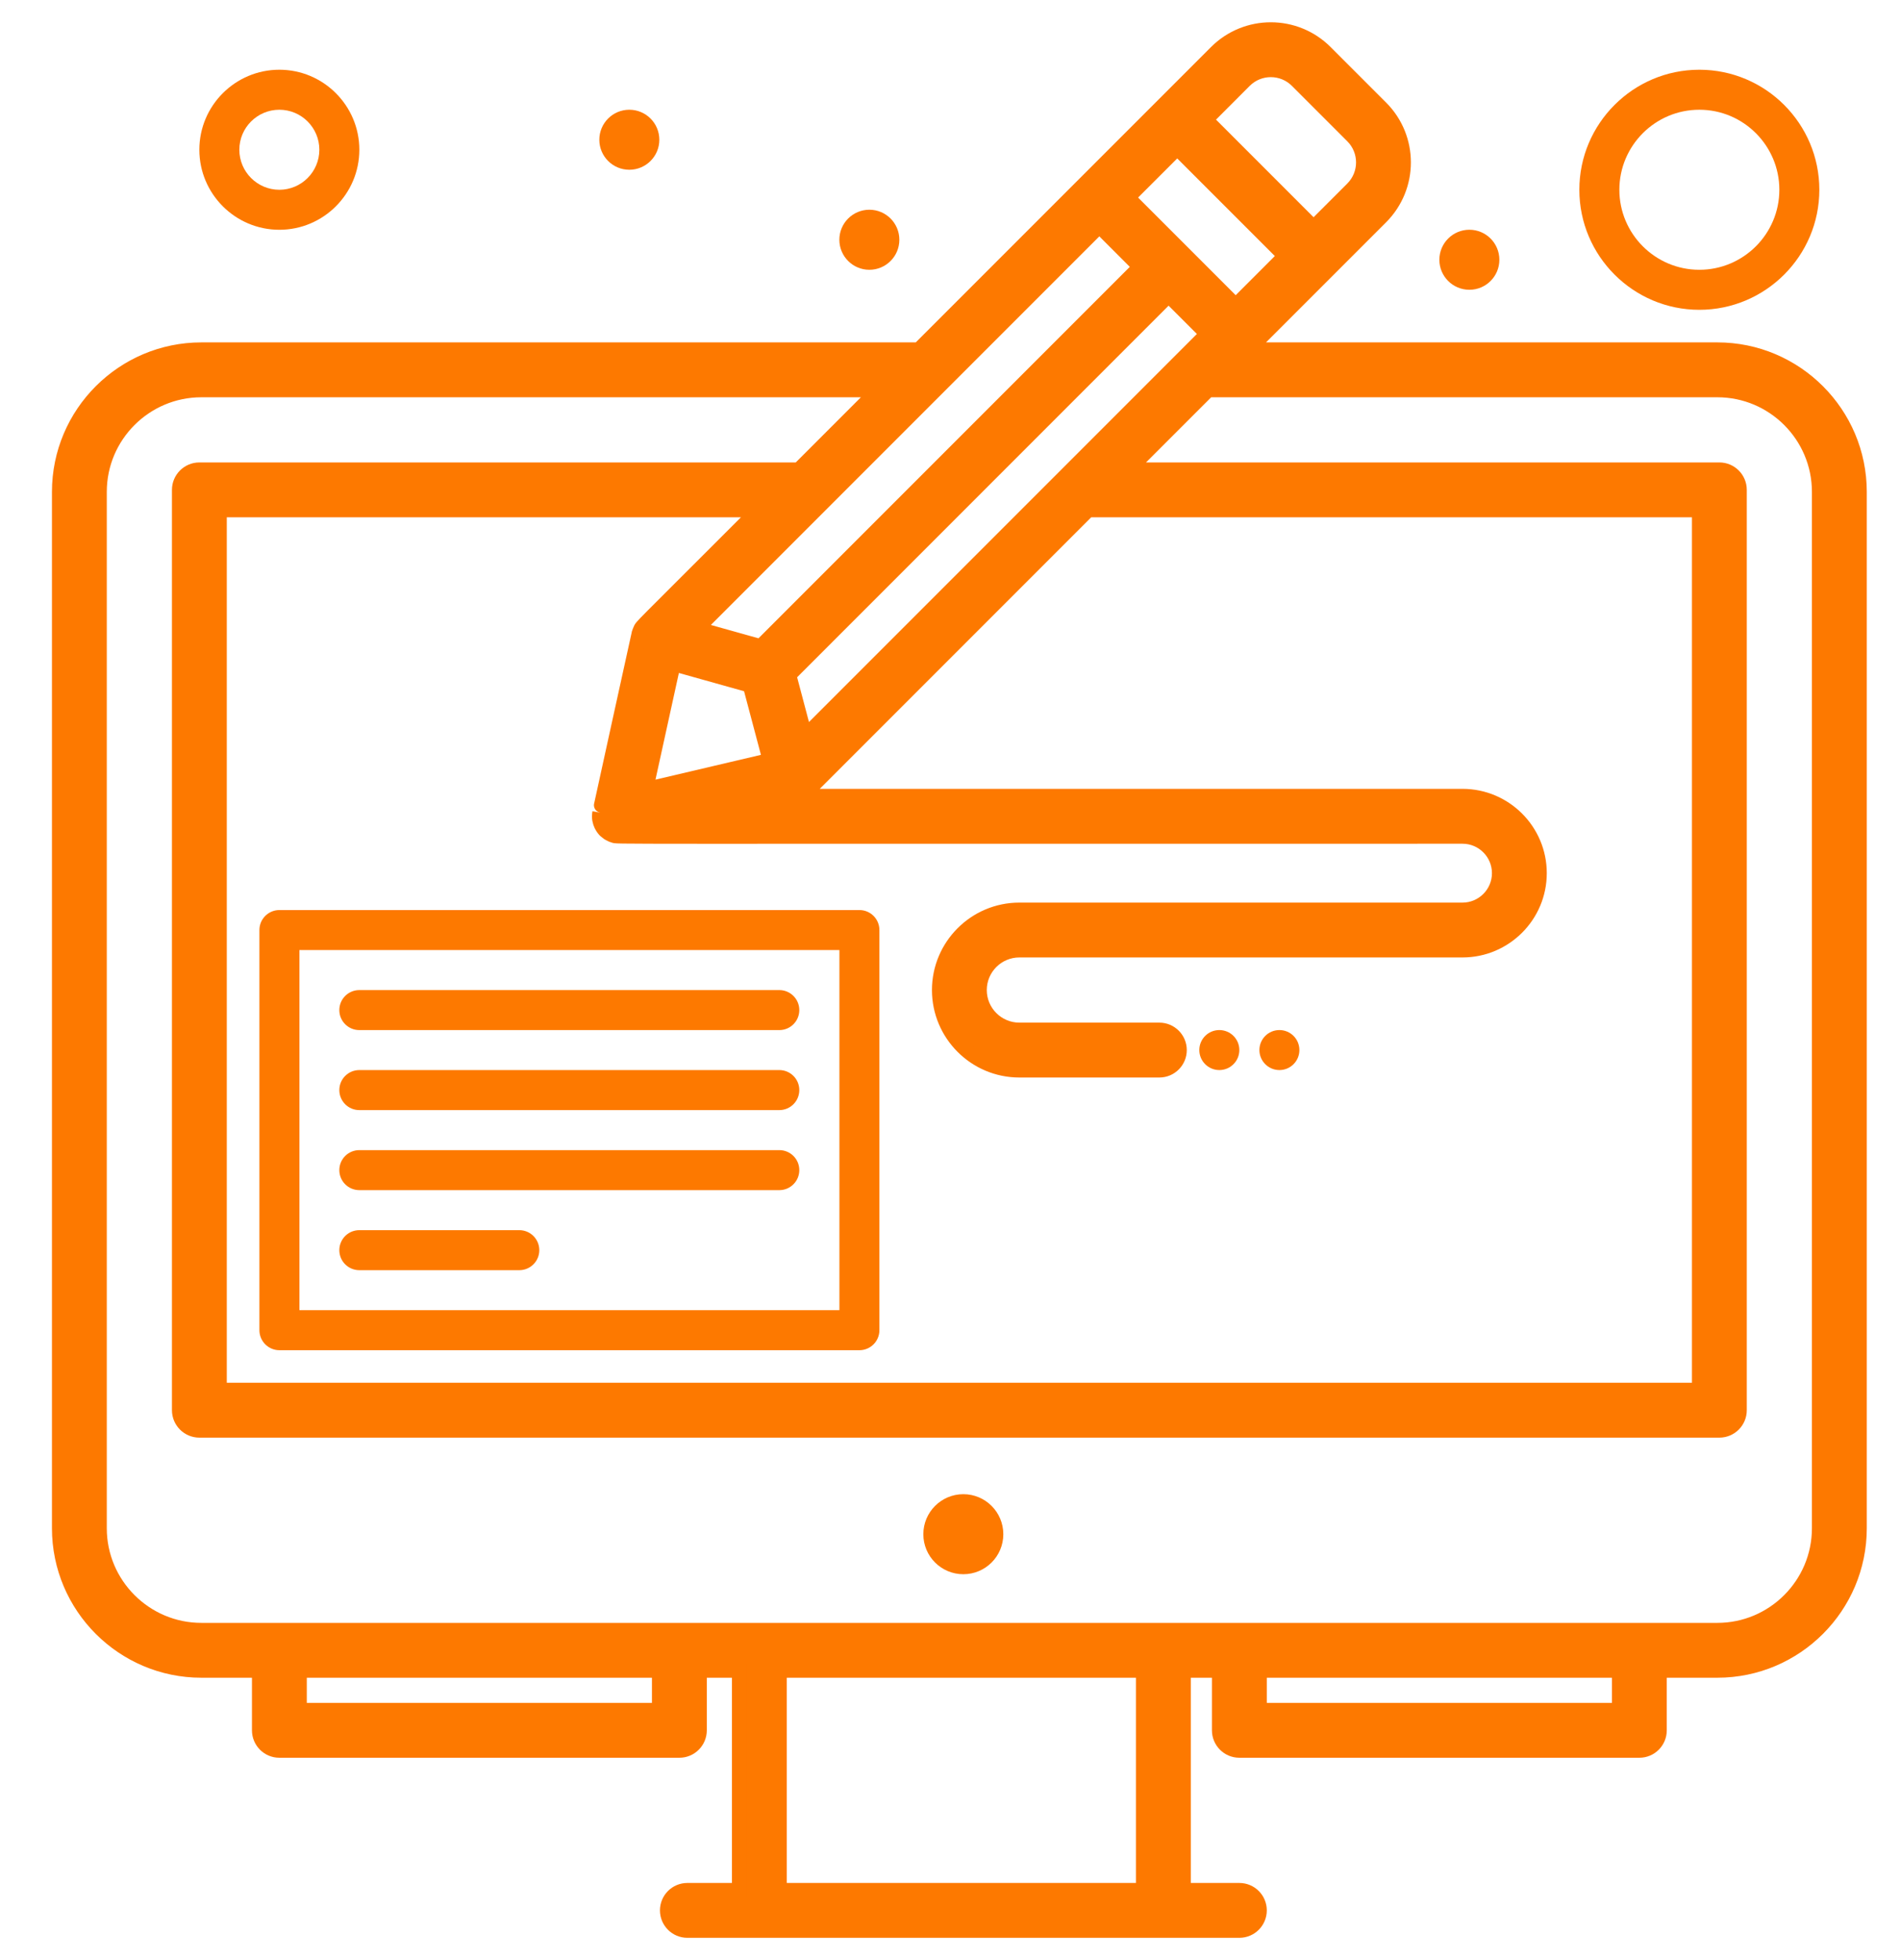
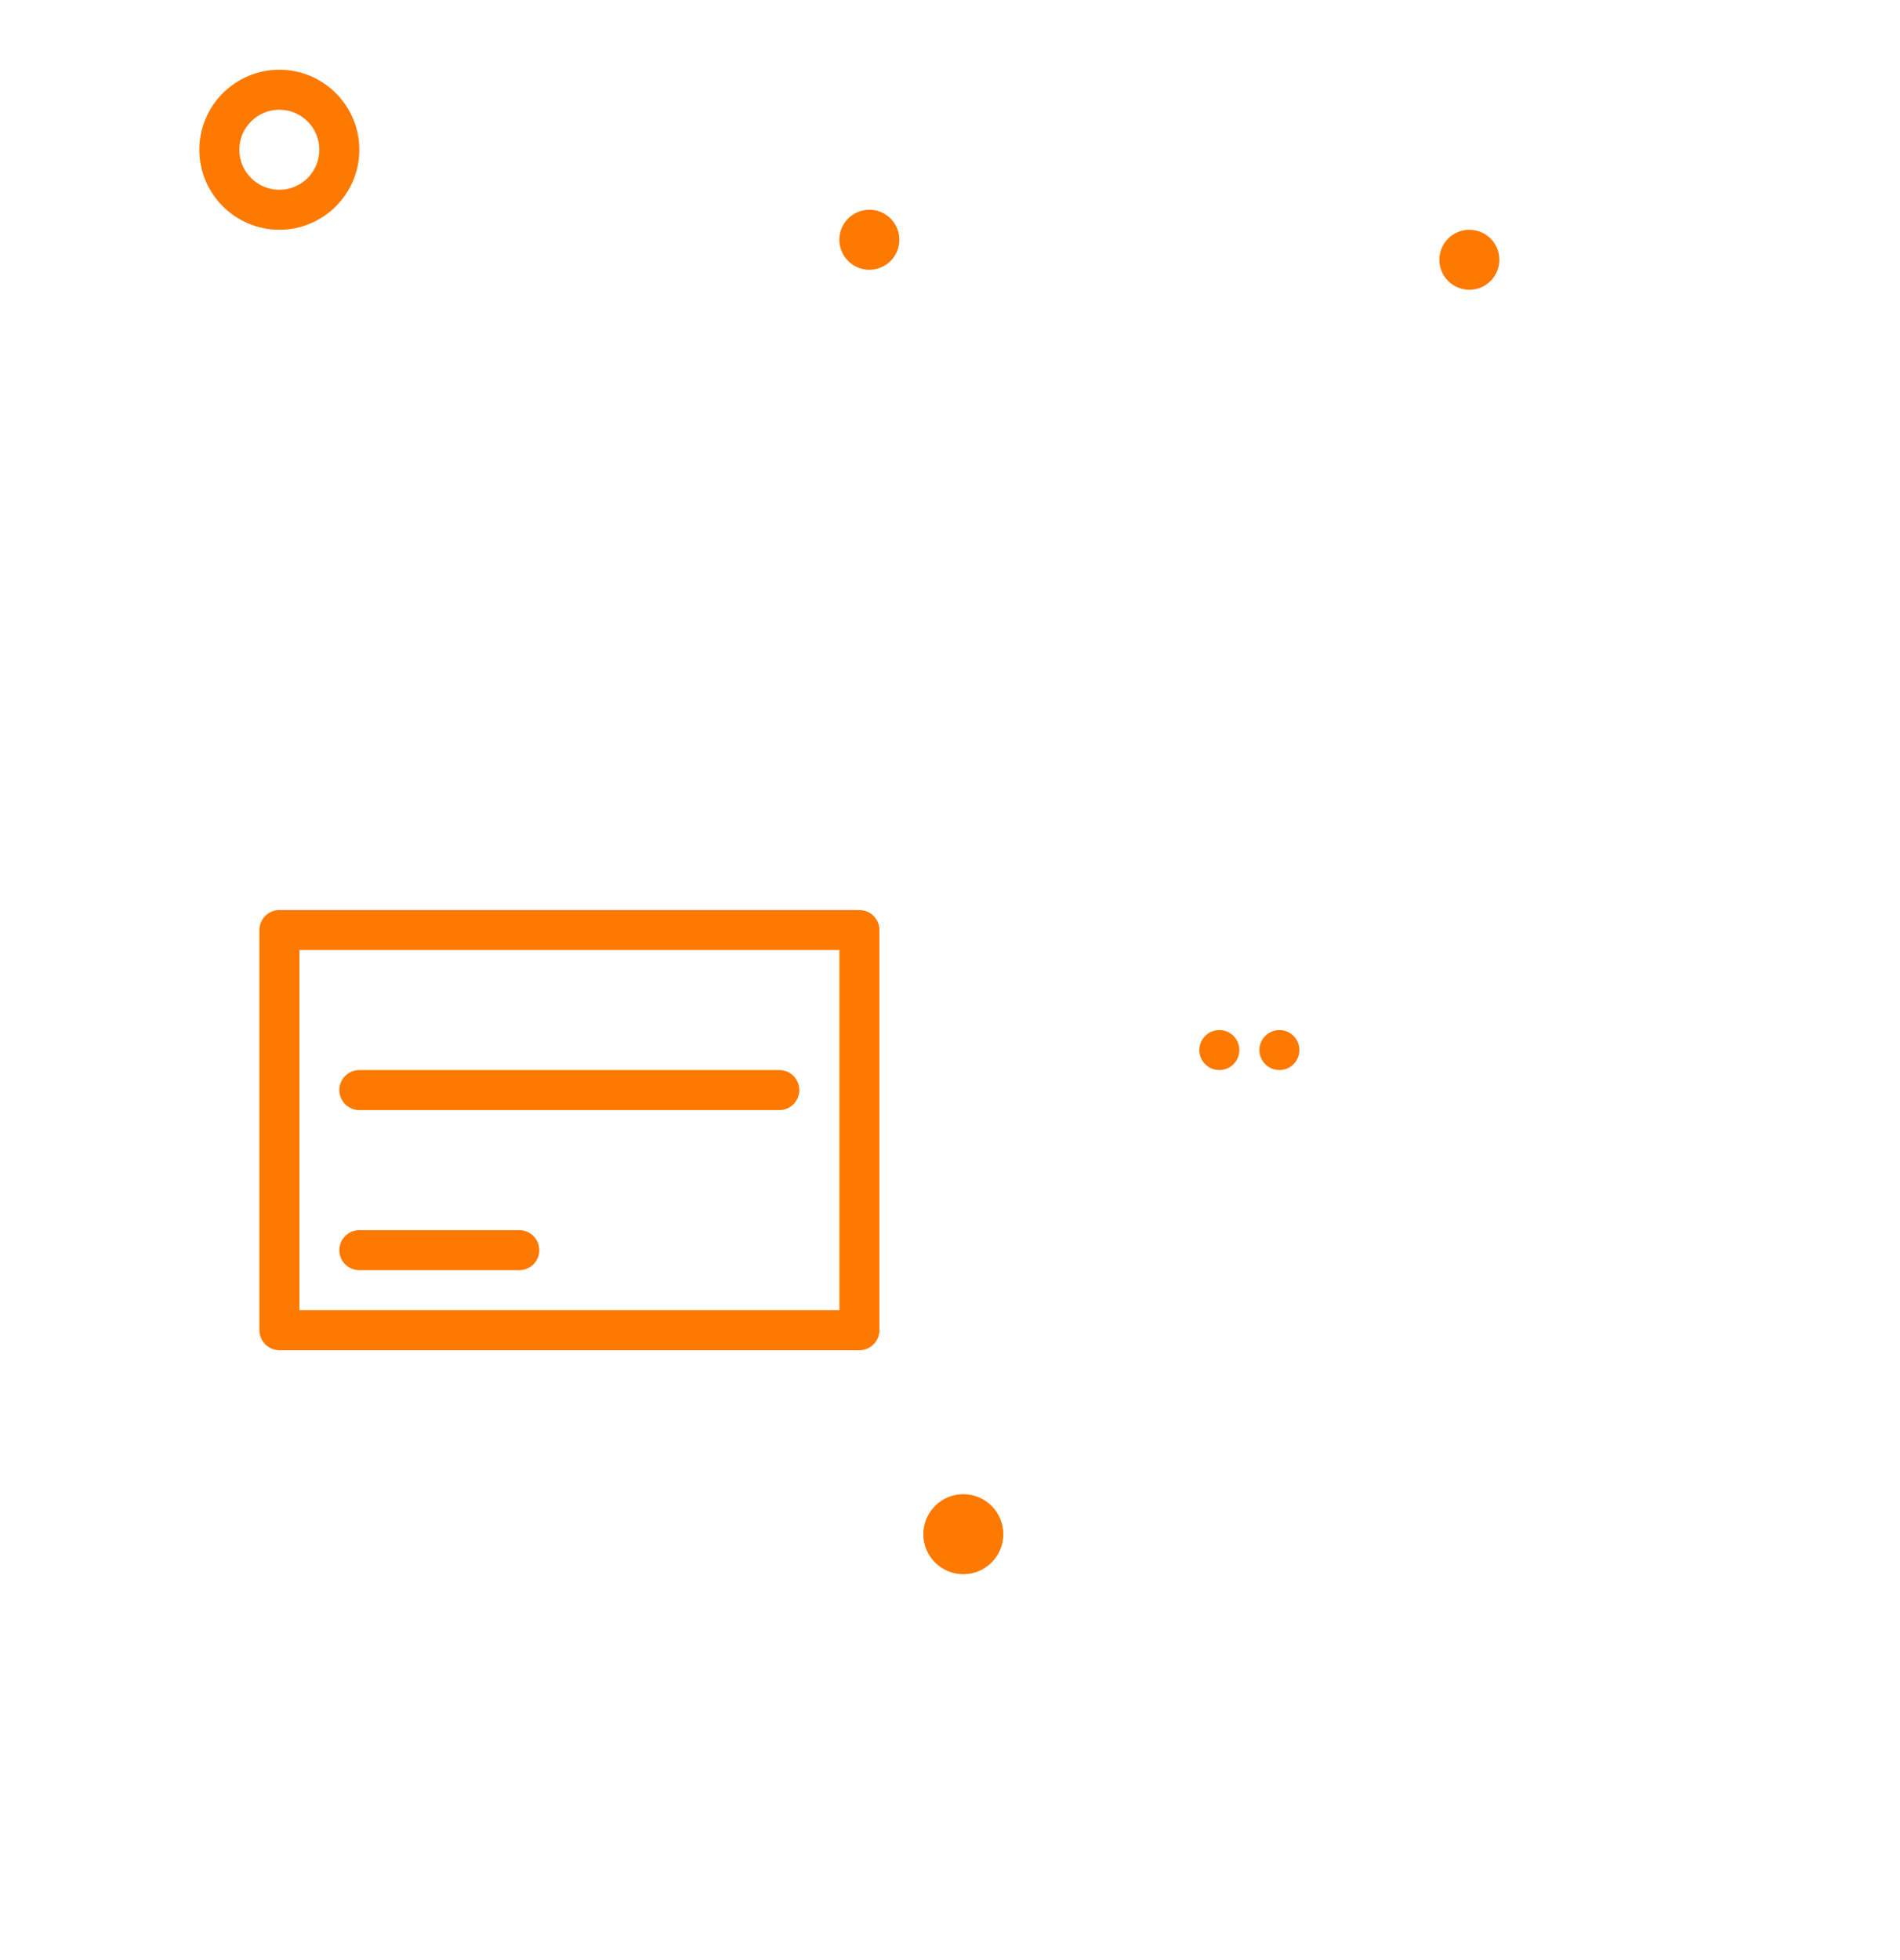
<svg xmlns="http://www.w3.org/2000/svg" width="64" height="66" viewBox="0 0 64 66" fill="none">
  <path d="M32.449 53.007C33.193 53.007 33.796 52.404 33.796 51.66C33.796 50.916 33.193 50.312 32.449 50.312C31.705 50.312 31.102 50.916 31.102 51.66C31.102 52.404 31.705 53.007 32.449 53.007Z" fill="#FD7900" />
  <path d="M9.41 7.737C10.895 7.737 12.104 6.528 12.104 5.042C12.104 3.557 10.895 2.348 9.41 2.348C7.924 2.348 6.715 3.557 6.715 5.042C6.715 6.528 7.924 7.737 9.41 7.737ZM9.41 3.695C10.152 3.695 10.757 4.299 10.757 5.042C10.757 5.785 10.152 6.39 9.41 6.39C8.667 6.39 8.062 5.785 8.062 5.042C8.062 4.299 8.667 3.695 9.41 3.695Z" fill="#FD7900" />
-   <path d="M57.241 10.432C59.47 10.432 61.283 8.618 61.283 6.39C61.283 4.161 59.47 2.348 57.241 2.348C55.013 2.348 53.199 4.161 53.199 6.39C53.199 8.618 55.013 10.432 57.241 10.432ZM57.241 3.695C58.727 3.695 59.936 4.904 59.936 6.39C59.936 7.875 58.727 9.084 57.241 9.084C55.755 9.084 54.547 7.875 54.547 6.39C54.547 4.904 55.755 3.695 57.241 3.695Z" fill="#FD7900" />
-   <path d="M21.198 5.716C21.756 5.716 22.209 5.264 22.209 4.706C22.209 4.148 21.756 3.695 21.198 3.695C20.64 3.695 20.188 4.148 20.188 4.706C20.188 5.264 20.64 5.716 21.198 5.716Z" fill="#FD7900" />
  <path d="M49.495 9.757C50.053 9.757 50.505 9.305 50.505 8.747C50.505 8.189 50.053 7.736 49.495 7.736C48.937 7.736 48.484 8.189 48.484 8.747C48.484 9.305 48.937 9.757 49.495 9.757Z" fill="#FD7900" />
  <path d="M29.284 9.084C29.842 9.084 30.294 8.631 30.294 8.073C30.294 7.515 29.842 7.062 29.284 7.062C28.726 7.062 28.273 7.515 28.273 8.073C28.273 8.631 28.726 9.084 29.284 9.084Z" fill="#FD7900" />
-   <path d="M57.848 11.779H42.041C42.927 10.894 45.064 8.757 46.512 7.309C47.529 6.292 47.529 4.645 46.512 3.629L44.646 1.763C43.63 0.746 41.983 0.746 40.967 1.763L30.95 11.779H6.783C4.146 11.779 2 13.925 2 16.562V51.459C2 54.096 4.146 56.242 6.783 56.242H8.737V58.263C8.737 58.635 9.038 58.937 9.41 58.937H22.884C23.256 58.937 23.558 58.635 23.558 58.263V56.242H24.905V63.653H23.153C22.781 63.653 22.48 63.954 22.48 64.326C22.48 64.698 22.781 65 23.153 65H25.579C27.616 65 39.34 65 41.747 65C42.119 65 42.421 64.698 42.421 64.326C42.421 63.954 42.119 63.653 41.747 63.653H39.861V56.242H41.073V58.263C41.073 58.635 41.375 58.937 41.747 58.937H55.22C55.593 58.937 55.894 58.635 55.894 58.263V56.242H57.848C60.485 56.242 62.631 54.096 62.631 51.459V16.562C62.631 13.925 60.485 11.779 57.848 11.779ZM37.03 7.605L38.41 8.986L25.623 21.773L23.466 21.169L37.03 7.605ZM39.654 4.981L43.295 8.621L41.623 10.293L37.982 6.652L39.654 4.981ZM25.268 23.073L25.939 25.602L21.75 26.586L22.68 22.348L25.268 23.073ZM21.569 21.217C21.555 21.246 21.543 21.276 21.534 21.307C21.532 21.313 21.528 21.319 21.526 21.325C21.525 21.33 21.525 21.335 21.524 21.339C21.495 21.454 20.199 27.376 20.202 27.363C20.195 27.399 20.192 27.435 20.191 27.471C20.191 27.476 20.189 27.481 20.189 27.486C20.189 27.489 20.19 27.492 20.19 27.495C20.194 27.799 20.406 27.981 20.39 27.966C20.401 27.977 20.414 27.984 20.425 27.994C20.501 28.059 20.492 28.047 20.538 28.073C20.619 28.118 20.599 28.106 20.664 28.126C20.845 28.182 19.311 28.155 49.264 28.16C49.948 28.16 50.505 28.716 50.505 29.401C50.505 30.085 49.948 30.642 49.264 30.642H34.337C32.851 30.642 31.642 31.851 31.642 33.337C31.642 34.823 32.851 36.032 34.337 36.032H39.052C39.424 36.032 39.726 35.73 39.726 35.358C39.726 34.986 39.424 34.684 39.052 34.684H34.337C33.593 34.684 32.989 34.08 32.989 33.337C32.989 32.594 33.593 31.989 34.337 31.989H49.263C50.691 31.989 51.852 30.828 51.852 29.401C51.852 27.973 50.691 26.812 49.263 26.812H26.681C26.7 26.808 26.922 26.756 26.941 26.751C26.947 26.749 26.952 26.746 26.958 26.744C27.069 26.712 27.169 26.652 27.245 26.576L36.652 17.169H57.242V46.81H7.389V17.169H25.561C21.332 21.401 21.646 21.055 21.569 21.217ZM27.119 24.796L26.572 22.73L39.363 9.939L40.67 11.245C38.569 13.346 28.158 23.757 27.119 24.796ZM41.919 2.715C42.409 2.225 43.203 2.225 43.694 2.715L45.56 4.581C46.05 5.072 46.05 5.865 45.56 6.356L44.247 7.668L40.607 4.028L41.919 2.715ZM22.21 57.589H10.084V56.242H22.21V57.589ZM38.513 63.653H26.252V56.242H38.513V63.653ZM54.547 57.589H42.421V56.242H54.547V57.589ZM61.283 51.459C61.283 53.353 59.742 54.895 57.848 54.895C46.655 54.895 62.36 54.895 6.783 54.895C4.889 54.895 3.347 53.353 3.347 51.459V16.562C3.347 14.668 4.889 13.127 6.783 13.127H29.602L26.908 15.821H6.716C6.344 15.821 6.042 16.123 6.042 16.495V47.484C6.042 47.856 6.344 48.158 6.716 48.158H57.915C58.287 48.158 58.589 47.856 58.589 47.484V16.495C58.589 16.123 58.287 15.821 57.915 15.821H37.999L40.694 13.127H57.848C59.742 13.127 61.283 14.668 61.283 16.562V51.459Z" fill="#FD7900" stroke="#FD7900" stroke-width="0.5" />
  <path d="M41.072 36.031C41.444 36.031 41.746 35.729 41.746 35.357C41.746 34.985 41.444 34.684 41.072 34.684C40.7 34.684 40.398 34.985 40.398 35.357C40.398 35.729 40.7 36.031 41.072 36.031Z" fill="#FD7900" />
  <path d="M43.096 36.031C43.468 36.031 43.769 35.729 43.769 35.357C43.769 34.985 43.468 34.684 43.096 34.684C42.724 34.684 42.422 34.985 42.422 35.357C42.422 35.729 42.724 36.031 43.096 36.031Z" fill="#FD7900" />
  <path d="M9.412 45.464H28.949C29.321 45.464 29.622 45.162 29.622 44.79V31.316C29.622 30.944 29.321 30.643 28.949 30.643H9.412C9.04 30.643 8.738 30.944 8.738 31.316V44.79C8.738 45.162 9.04 45.464 9.412 45.464ZM10.086 31.99H28.275V44.116H10.086V31.99Z" fill="#FD7900" />
-   <path d="M26.251 33.338H12.103C11.731 33.338 11.43 33.639 11.43 34.012C11.43 34.384 11.731 34.685 12.103 34.685H26.251C26.623 34.685 26.924 34.384 26.924 34.012C26.924 33.639 26.623 33.338 26.251 33.338Z" fill="#FD7900" />
  <path d="M26.251 36.031H12.103C11.731 36.031 11.43 36.333 11.43 36.705C11.43 37.077 11.731 37.379 12.103 37.379H26.251C26.623 37.379 26.924 37.077 26.924 36.705C26.924 36.333 26.623 36.031 26.251 36.031Z" fill="#FD7900" />
-   <path d="M26.251 38.727H12.103C11.731 38.727 11.43 39.028 11.43 39.4C11.43 39.772 11.731 40.074 12.103 40.074H26.251C26.623 40.074 26.924 39.772 26.924 39.4C26.924 39.028 26.623 38.727 26.251 38.727Z" fill="#FD7900" />
  <path d="M17.493 41.422H12.103C11.731 41.422 11.43 41.723 11.43 42.096C11.43 42.468 11.731 42.769 12.103 42.769H17.493C17.865 42.769 18.166 42.468 18.166 42.096C18.166 41.723 17.865 41.422 17.493 41.422Z" fill="#FD7900" />
</svg>